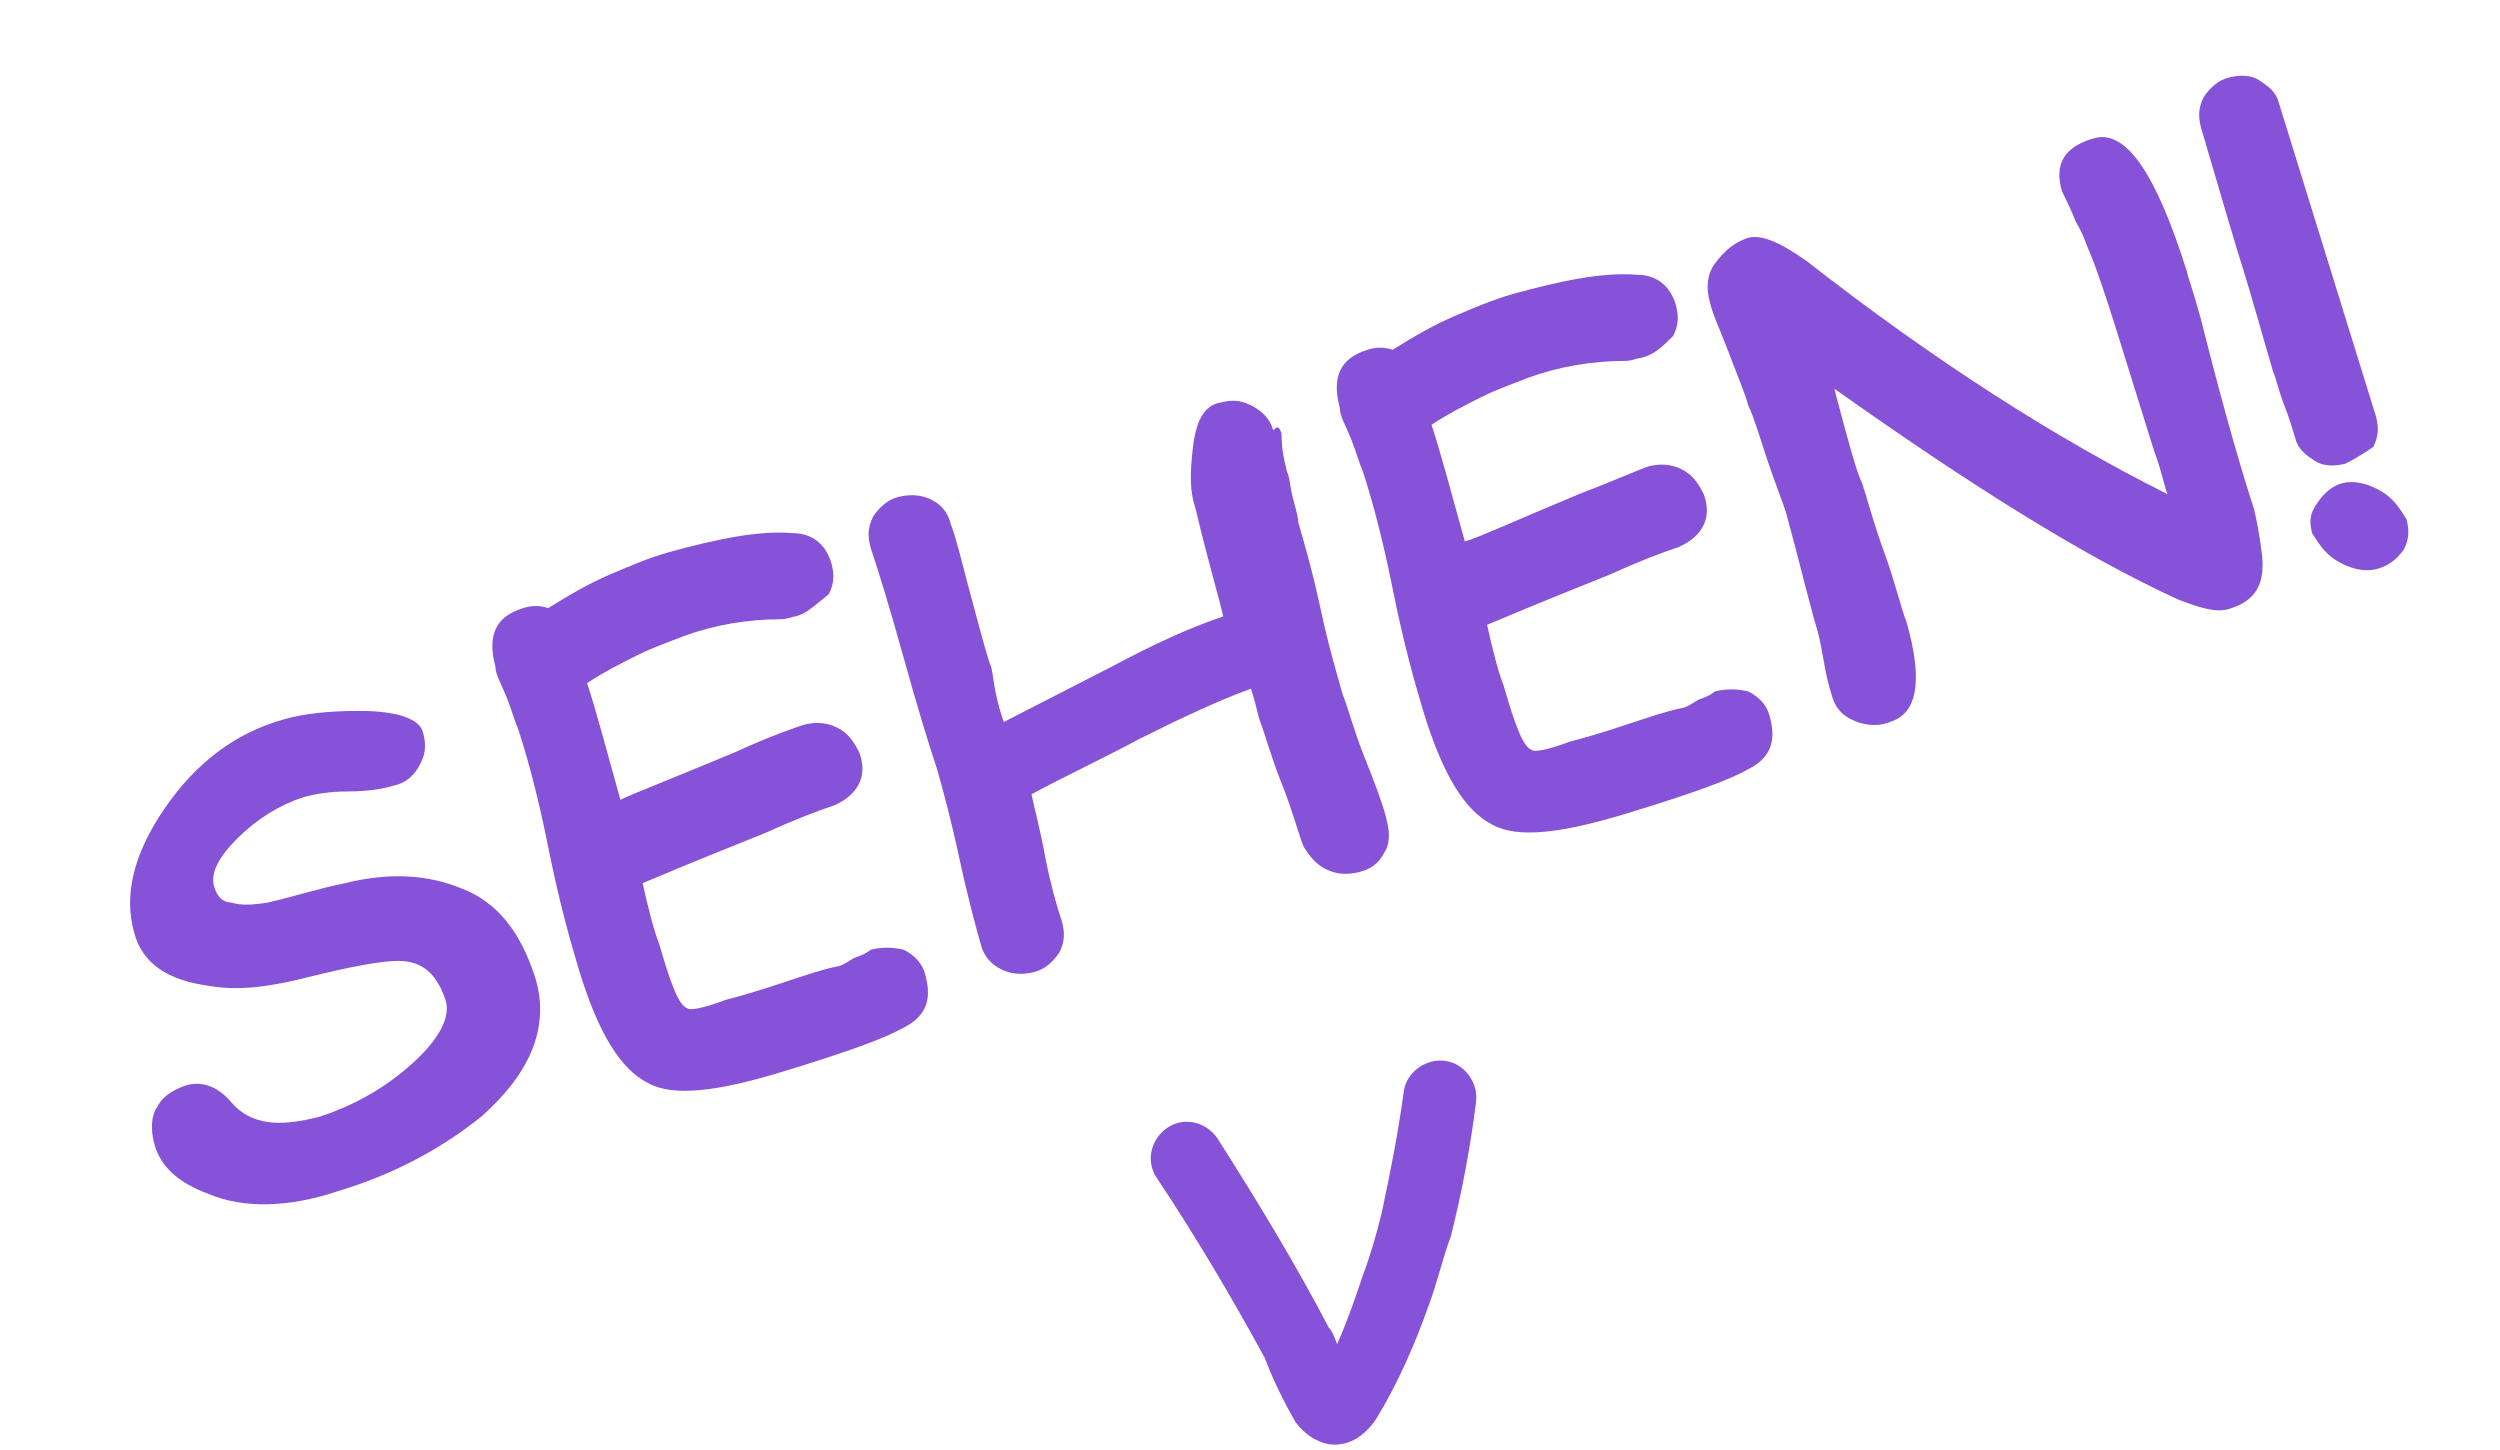
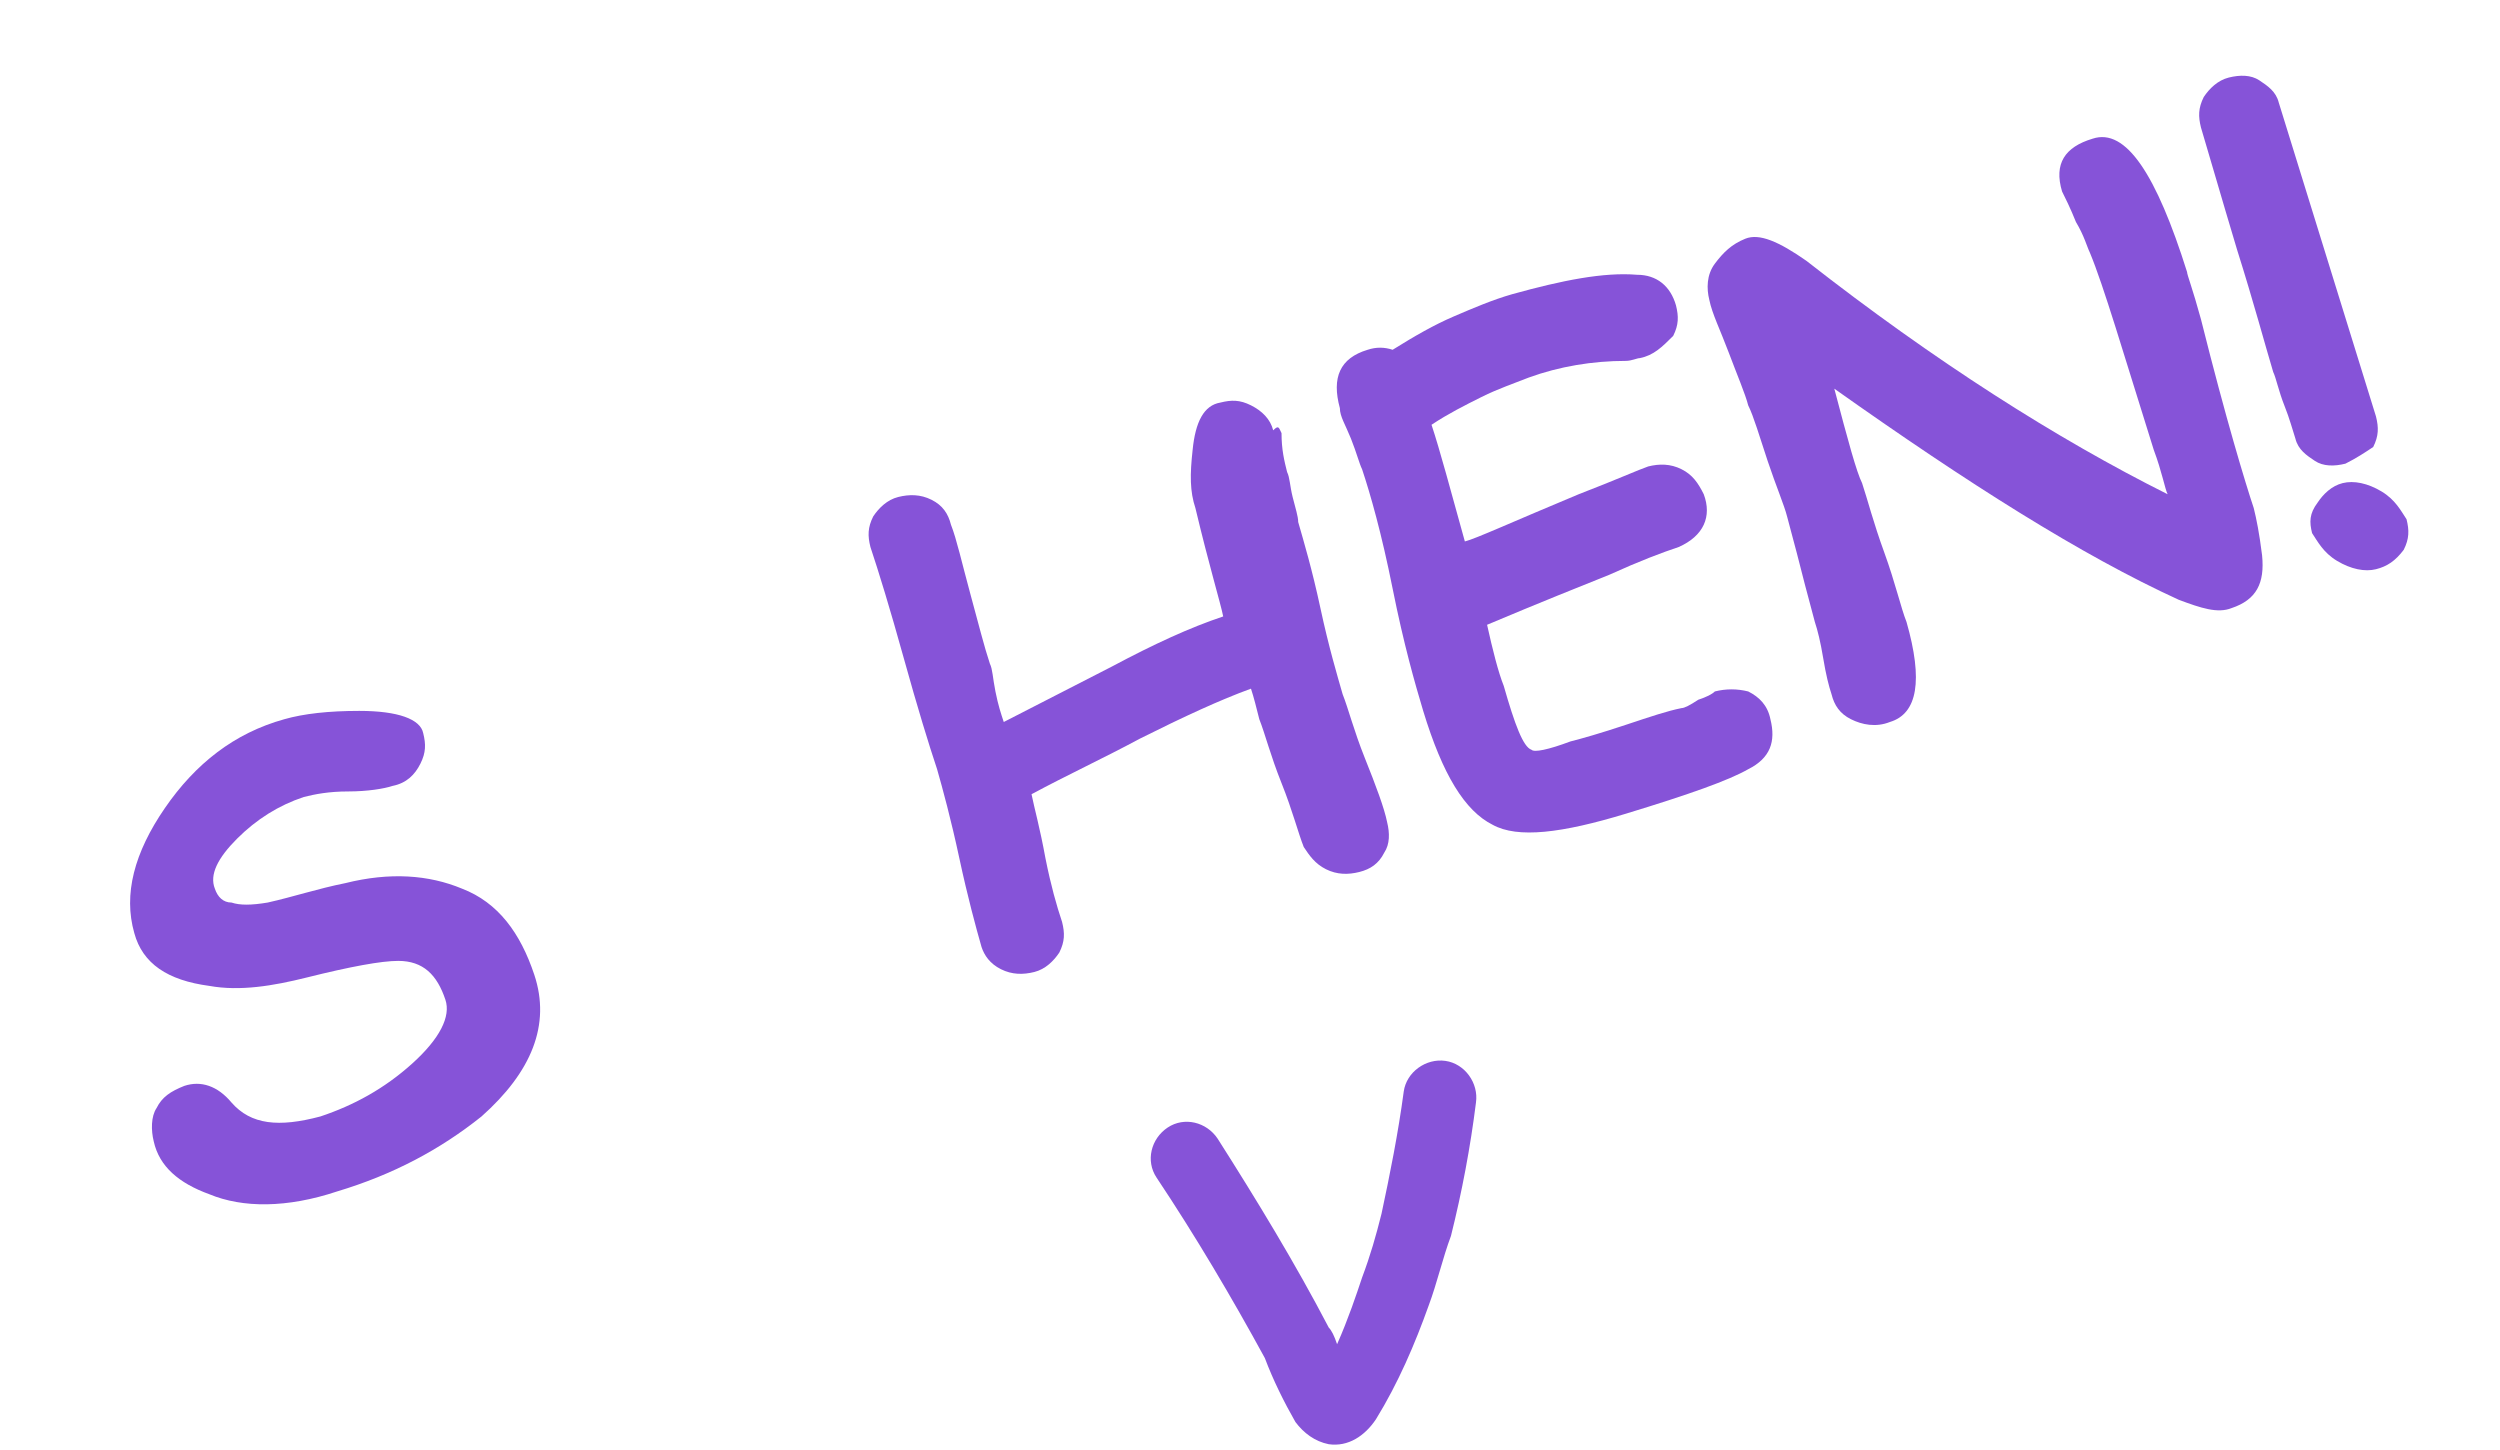
<svg xmlns="http://www.w3.org/2000/svg" version="1.1" id="Layer_1" x="0px" y="0px" viewBox="0 0 90 52.2" style="enable-background:new 0 0 90 52.2;" xml:space="preserve">
  <style type="text/css">
	.st0{fill-rule:evenodd;clip-rule:evenodd;fill:#8653D8;}
	.st1{fill:#8653D8;}
</style>
  <g transform="translate(-0.065 -0.008)">
    <path class="st0" d="M48.2,48.4c-0.1-0.3-0.2-0.5-0.3-0.6c-1.2-2.3-2.6-4.6-4-6.8c-0.4-0.6-1.2-0.8-1.8-0.4   c-0.6,0.4-0.8,1.2-0.4,1.8l0,0c1.4,2.1,2.7,4.3,3.9,6.5c0.3,0.8,0.7,1.6,1.1,2.3c0.3,0.4,0.7,0.7,1.2,0.8c0.7,0.1,1.3-0.3,1.7-0.9   c0.8-1.3,1.4-2.7,1.9-4.1c0.3-0.8,0.5-1.7,0.8-2.5c0.4-1.6,0.7-3.2,0.9-4.8c0.1-0.7-0.4-1.4-1.1-1.5s-1.4,0.4-1.5,1.1   c-0.2,1.5-0.5,3-0.8,4.4c-0.2,0.8-0.4,1.5-0.7,2.3C48.9,46.6,48.6,47.5,48.2,48.4z" />
    <g>
      <path class="st1" d="M12.2,42.9c-1.8,0.6-3.4,0.6-4.6,0.1c-1.1-0.4-1.8-1-2-1.9c-0.1-0.4-0.1-0.9,0.1-1.2c0.2-0.4,0.5-0.6,1-0.8    c0.6-0.2,1.2,0,1.7,0.6c0.7,0.8,1.7,0.9,3.2,0.5c1.2-0.4,2.3-1,3.3-1.9c1-0.9,1.4-1.7,1.2-2.3c-0.3-0.9-0.8-1.4-1.7-1.4    c-0.6,0-1.7,0.2-3.3,0.6c-1.2,0.3-2.4,0.5-3.5,0.3c-1.5-0.2-2.4-0.8-2.7-1.9c-0.4-1.4,0-2.9,1.1-4.5s2.5-2.7,4.3-3.2    c0.7-0.2,1.6-0.3,2.7-0.3c1.4,0,2.2,0.3,2.3,0.8c0.1,0.4,0.1,0.7-0.1,1.1c-0.2,0.4-0.5,0.7-1,0.8c-0.3,0.1-0.9,0.2-1.6,0.2    s-1.2,0.1-1.6,0.2c-0.9,0.3-1.7,0.8-2.4,1.5c-0.7,0.7-1,1.3-0.8,1.8c0.1,0.3,0.3,0.5,0.6,0.5c0.3,0.1,0.7,0.1,1.3,0    c0.9-0.2,1.8-0.5,2.8-0.7c1.6-0.4,3-0.3,4.2,0.2c1.3,0.5,2.1,1.6,2.6,3.1c0.6,1.8-0.1,3.5-1.9,5.1C15.9,41.4,14.2,42.3,12.2,42.9z    " />
-       <path class="st1" d="M28.7,22.2c-0.1,0-0.3,0.1-0.5,0.1c-1.2,0-2.4,0.2-3.5,0.6c-0.5,0.2-1.1,0.4-1.7,0.7s-1.2,0.6-1.8,1    c0.3,0.9,0.7,2.4,1.2,4.2c0.4-0.2,1.7-0.7,4.1-1.7c1.3-0.6,2.2-0.9,2.5-1c0.4-0.1,0.8-0.1,1.2,0.1c0.4,0.2,0.6,0.5,0.8,0.9    c0.3,0.8,0,1.5-0.9,1.9c-0.6,0.2-1.4,0.5-2.5,1c-1,0.4-2.5,1-4.4,1.8c0.2,0.9,0.4,1.7,0.6,2.2c0.4,1.4,0.7,2.2,1,2.3    c0.1,0.1,0.6,0,1.4-0.3c0.4-0.1,1.1-0.3,2-0.6c0.9-0.3,1.5-0.5,2-0.6c0.1,0,0.3-0.1,0.6-0.3c0.3-0.1,0.5-0.2,0.6-0.3    c0.4-0.1,0.8-0.1,1.2,0c0.4,0.2,0.7,0.5,0.8,1c0.2,0.8,0,1.4-0.8,1.8c-0.7,0.4-2.1,0.9-4.4,1.6c-2.3,0.7-3.9,0.9-4.8,0.4    c-1-0.5-1.8-1.8-2.5-4.1c-0.3-1-0.7-2.4-1.1-4.4c-0.4-2-0.8-3.4-1.1-4.3c-0.1-0.2-0.2-0.6-0.4-1.1c-0.2-0.5-0.4-0.8-0.4-1.1    c-0.3-1.1,0-1.8,1-2.1c0.3-0.1,0.6-0.1,0.9,0c0.8-0.5,1.5-0.9,2.2-1.2c0.7-0.3,1.4-0.6,2.1-0.8c1.8-0.5,3.3-0.8,4.5-0.7    c0.7,0,1.2,0.4,1.4,1.1c0.1,0.4,0.1,0.7-0.1,1.1C29.4,21.8,29.1,22.1,28.7,22.2z" />
      <path class="st1" d="M46.2,15.6c0,0.6,0.1,1,0.2,1.4c0.1,0.2,0.1,0.5,0.2,0.9c0.1,0.4,0.2,0.7,0.2,0.9c0.2,0.7,0.5,1.7,0.8,3.1    c0.3,1.4,0.6,2.4,0.8,3.1c0.2,0.5,0.4,1.3,0.8,2.3c0.4,1,0.7,1.8,0.8,2.3c0.1,0.4,0.1,0.8-0.1,1.1c-0.2,0.4-0.5,0.6-0.9,0.7    c-0.4,0.1-0.8,0.1-1.2-0.1c-0.4-0.2-0.6-0.5-0.8-0.8c-0.2-0.5-0.4-1.3-0.8-2.3s-0.6-1.8-0.8-2.3c-0.1-0.4-0.2-0.8-0.3-1.1    c-1.1,0.4-2.4,1-4,1.8c-1.3,0.7-2.6,1.3-3.9,2c0.1,0.5,0.3,1.2,0.5,2.3c0.2,1,0.4,1.7,0.6,2.3c0.1,0.4,0.1,0.7-0.1,1.1    c-0.2,0.3-0.5,0.6-0.9,0.7s-0.8,0.1-1.2-0.1c-0.4-0.2-0.6-0.5-0.7-0.8c-0.2-0.7-0.5-1.8-0.8-3.2c-0.3-1.4-0.6-2.5-0.8-3.2    c-0.3-0.9-0.7-2.2-1.2-4c-0.5-1.8-0.9-3.1-1.2-4c-0.1-0.4-0.1-0.7,0.1-1.1c0.2-0.3,0.5-0.6,0.9-0.7c0.4-0.1,0.8-0.1,1.2,0.1    c0.4,0.2,0.6,0.5,0.7,0.9c0.2,0.5,0.4,1.4,0.7,2.5c0.3,1.1,0.5,1.9,0.7,2.5c0.1,0.2,0.1,0.5,0.2,1c0.1,0.5,0.2,0.8,0.3,1.1l3.9-2    c1.5-0.8,2.8-1.4,4-1.8c-0.1-0.5-0.5-1.8-1-3.9c-0.2-0.6-0.2-1.2-0.1-2.1c0.1-1,0.4-1.6,1-1.7c0.4-0.1,0.7-0.1,1.1,0.1    c0.4,0.2,0.7,0.5,0.8,0.9C46.1,15.3,46.1,15.4,46.2,15.6z" />
      <path class="st1" d="M59.1,12.9c-0.1,0-0.3,0.1-0.5,0.1c-1.2,0-2.4,0.2-3.5,0.6c-0.5,0.2-1.1,0.4-1.7,0.7s-1.2,0.6-1.8,1    c0.3,0.9,0.7,2.4,1.2,4.2c0.4-0.1,1.7-0.7,4.1-1.7c1.3-0.5,2.2-0.9,2.5-1c0.4-0.1,0.8-0.1,1.2,0.1c0.4,0.2,0.6,0.5,0.8,0.9    c0.3,0.8,0,1.5-0.9,1.9c-0.6,0.2-1.4,0.5-2.5,1c-1,0.4-2.5,1-4.4,1.8c0.2,0.9,0.4,1.7,0.6,2.2c0.4,1.4,0.7,2.2,1,2.3    c0.1,0.1,0.6,0,1.4-0.3c0.4-0.1,1.1-0.3,2-0.6c0.9-0.3,1.5-0.5,2-0.6c0.1,0,0.3-0.1,0.6-0.3c0.3-0.1,0.5-0.2,0.6-0.3    c0.4-0.1,0.8-0.1,1.2,0c0.4,0.2,0.7,0.5,0.8,1c0.2,0.8,0,1.4-0.8,1.8c-0.7,0.4-2.1,0.9-4.4,1.6c-2.3,0.7-3.9,0.9-4.8,0.4    c-1-0.5-1.8-1.8-2.5-4.1c-0.3-1-0.7-2.4-1.1-4.4c-0.4-2-0.8-3.4-1.1-4.3c-0.1-0.2-0.2-0.6-0.4-1.1c-0.2-0.5-0.4-0.8-0.4-1.1    c-0.3-1.1,0-1.8,1-2.1c0.3-0.1,0.6-0.1,0.9,0c0.8-0.5,1.5-0.9,2.2-1.2c0.7-0.3,1.4-0.6,2.1-0.8c1.8-0.5,3.3-0.8,4.5-0.7    c0.7,0,1.2,0.4,1.4,1.1c0.1,0.4,0.1,0.7-0.1,1.1C59.9,12.5,59.6,12.8,59.1,12.9z" />
      <path class="st1" d="M81.2,18.3c0.1,0.4,0.2,0.9,0.3,1.7c0.1,1-0.2,1.6-1.1,1.9c-0.5,0.2-1.1,0-1.9-0.3c-3.5-1.6-7.6-4.2-12.4-7.6    c0.5,1.9,0.8,3,1,3.4c0.2,0.6,0.4,1.4,0.8,2.5c0.4,1.1,0.6,2,0.8,2.5c0.6,2.1,0.4,3.3-0.6,3.6c-0.5,0.2-1,0.1-1.4-0.1    c-0.4-0.2-0.6-0.5-0.7-0.9c-0.1-0.3-0.2-0.7-0.3-1.3c-0.1-0.6-0.2-1-0.3-1.3c-0.1-0.4-0.3-1.1-0.5-1.9c-0.2-0.8-0.4-1.5-0.5-1.9    c-0.1-0.4-0.4-1.1-0.7-2c-0.3-0.9-0.5-1.6-0.7-2c-0.1-0.4-0.4-1.1-0.7-1.9c-0.3-0.8-0.6-1.4-0.7-1.9c-0.1-0.4-0.1-0.9,0.2-1.3    c0.3-0.4,0.6-0.7,1.1-0.9c0.5-0.2,1.2,0.1,2.2,0.8c4.6,3.6,9,6.4,13,8.4c-0.1-0.2-0.2-0.8-0.5-1.6c-1.1-3.5-1.8-5.9-2.3-7.1    c-0.1-0.2-0.2-0.6-0.5-1.1c-0.2-0.5-0.4-0.9-0.5-1.1c-0.3-1,0.1-1.6,1.1-1.9c1.2-0.4,2.3,1.3,3.4,4.8c0,0.1,0.2,0.6,0.5,1.7    C80.2,15.1,80.9,17.4,81.2,18.3z" />
      <path class="st1" d="M84.5,16.7c-0.4,0.1-0.8,0.1-1.1-0.1s-0.6-0.4-0.7-0.8c-0.1-0.3-0.2-0.7-0.4-1.2c-0.2-0.5-0.3-1-0.4-1.2    c-0.3-1-0.7-2.5-1.3-4.4c-0.6-2-1-3.4-1.3-4.4c-0.1-0.4-0.1-0.7,0.1-1.1c0.2-0.3,0.5-0.6,0.9-0.7c0.4-0.1,0.8-0.1,1.1,0.1    c0.3,0.2,0.6,0.4,0.7,0.8l3.5,11.3c0.1,0.4,0.1,0.7-0.1,1.1C85.2,16.3,84.9,16.5,84.5,16.7z M85.6,20.5c-0.4,0.1-0.9,0-1.4-0.3    c-0.5-0.3-0.7-0.7-0.9-1c-0.1-0.4-0.1-0.7,0.2-1.1c0.2-0.3,0.5-0.6,0.9-0.7c0.4-0.1,0.9,0,1.4,0.3c0.5,0.3,0.7,0.7,0.9,1    c0.1,0.4,0.1,0.7-0.1,1.1C86.3,20.2,86,20.4,85.6,20.5z" />
    </g>
  </g>
</svg>